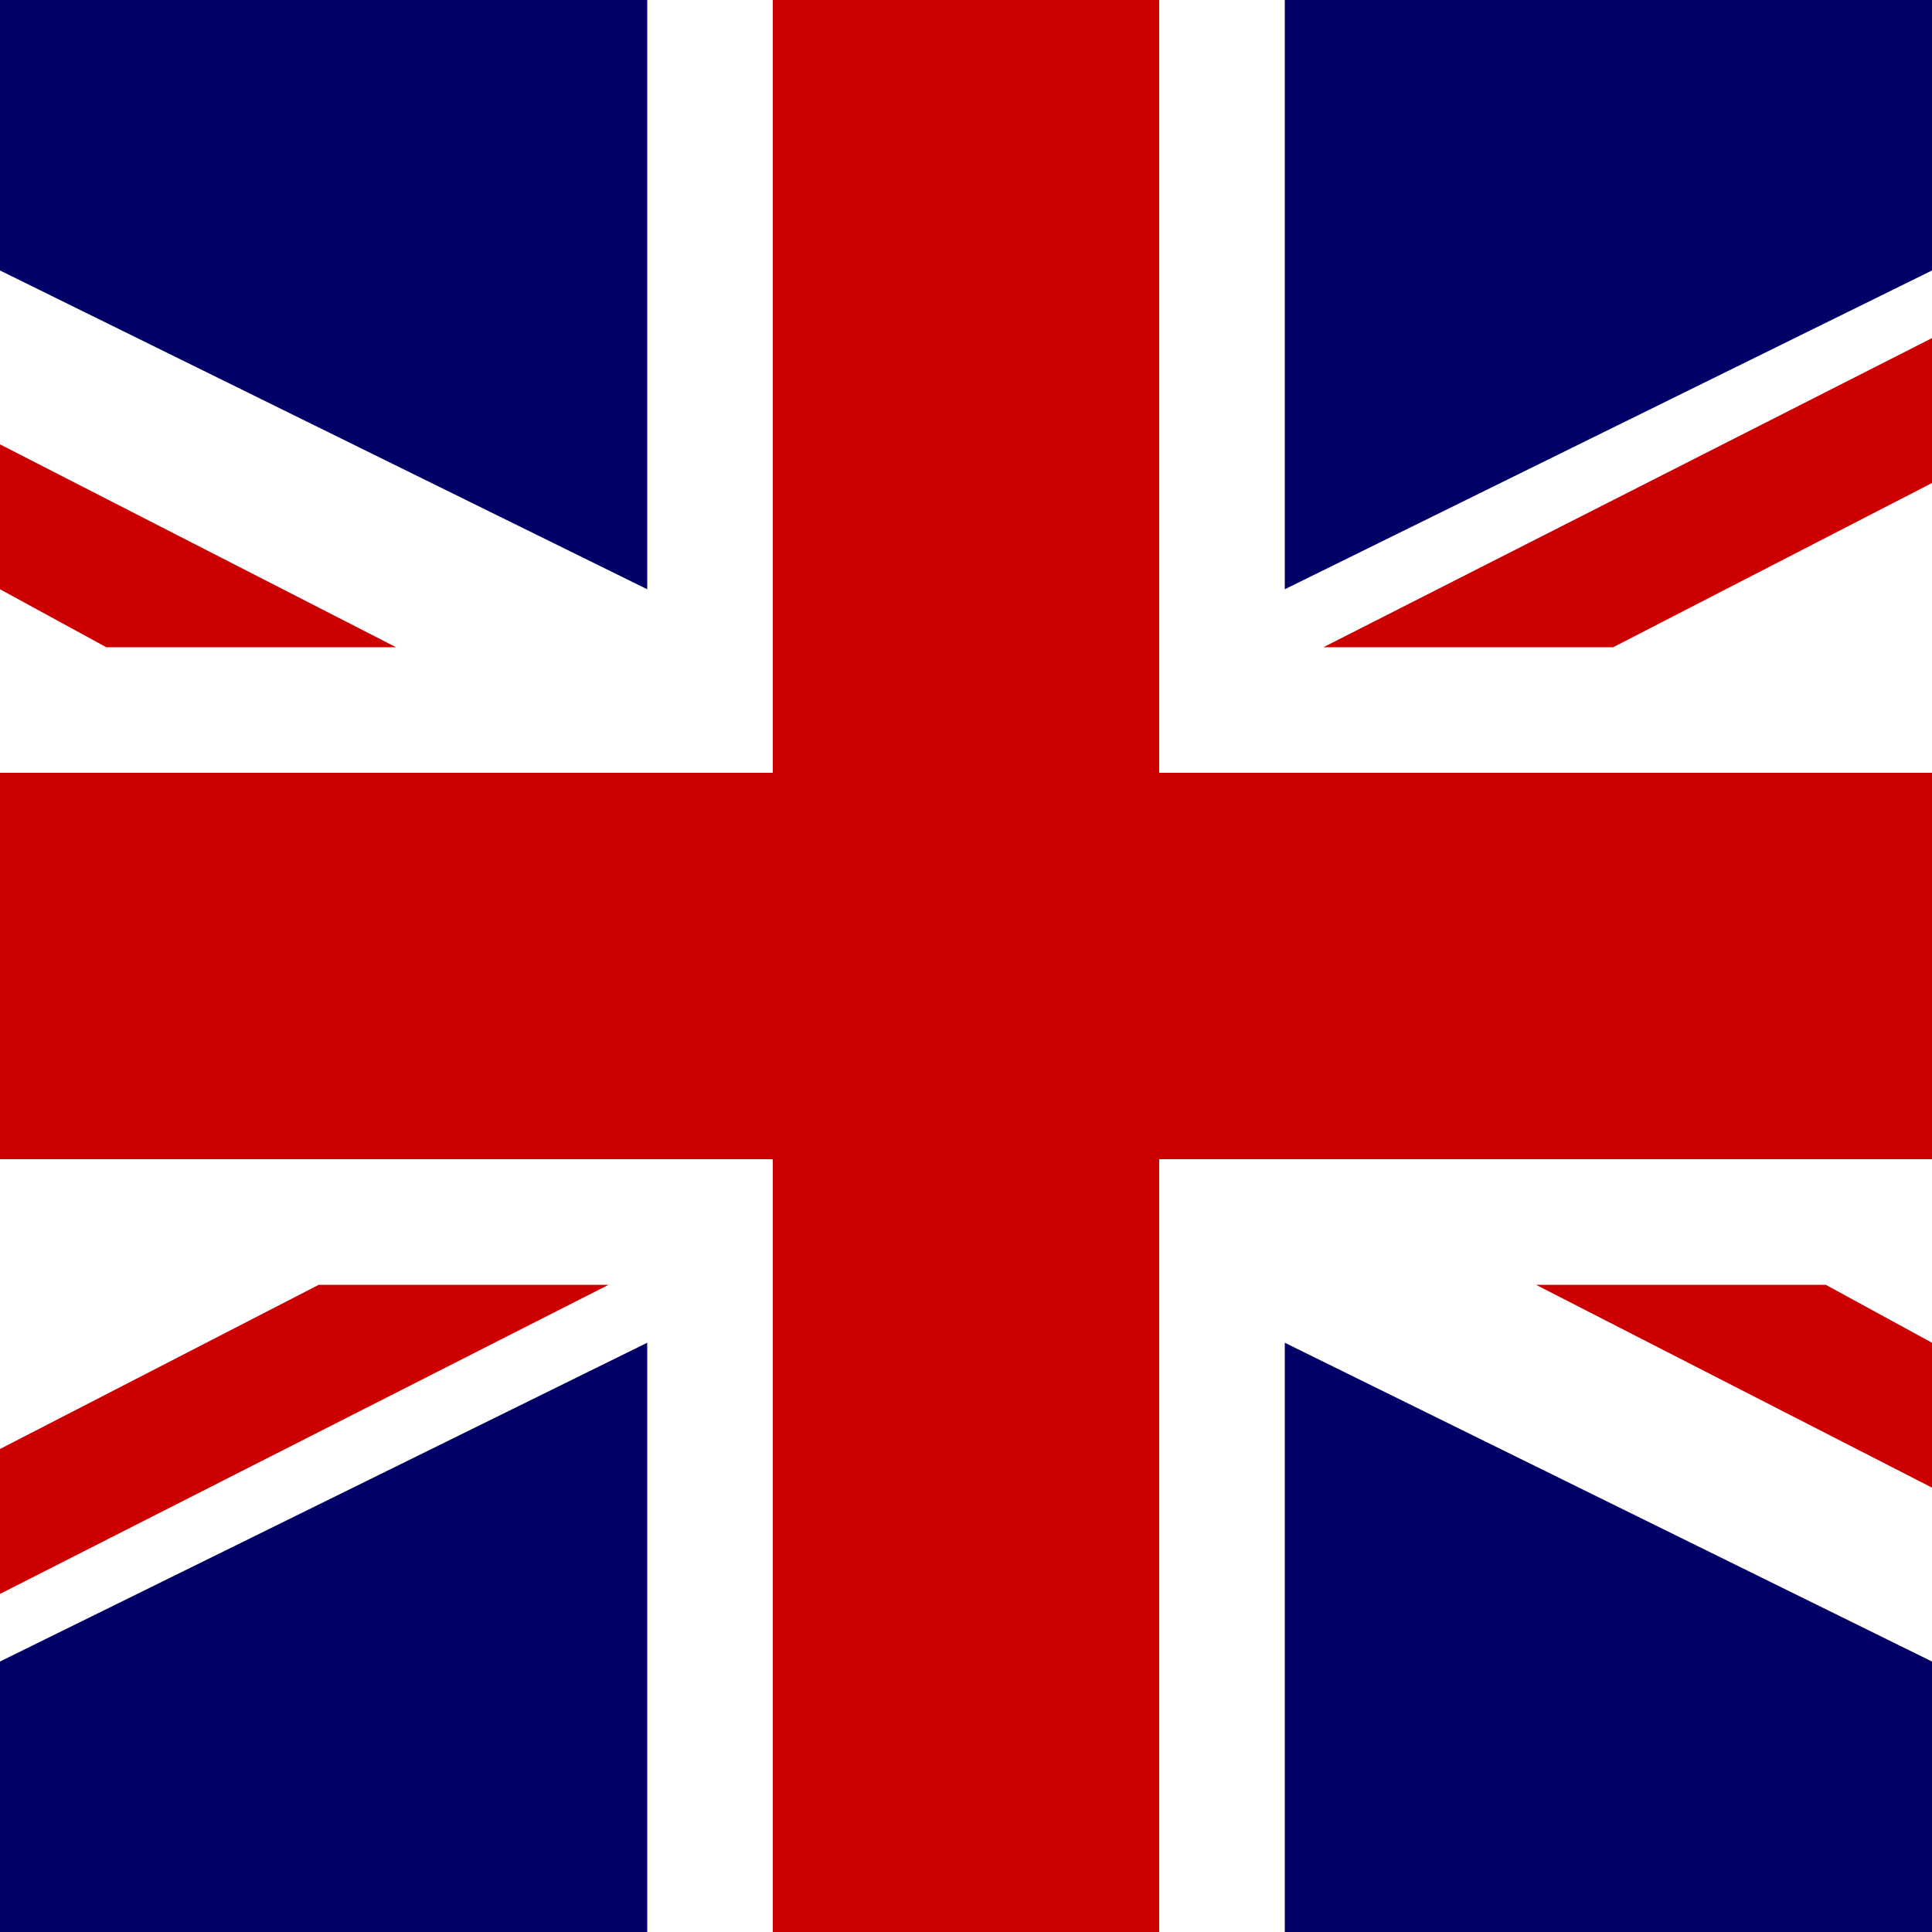
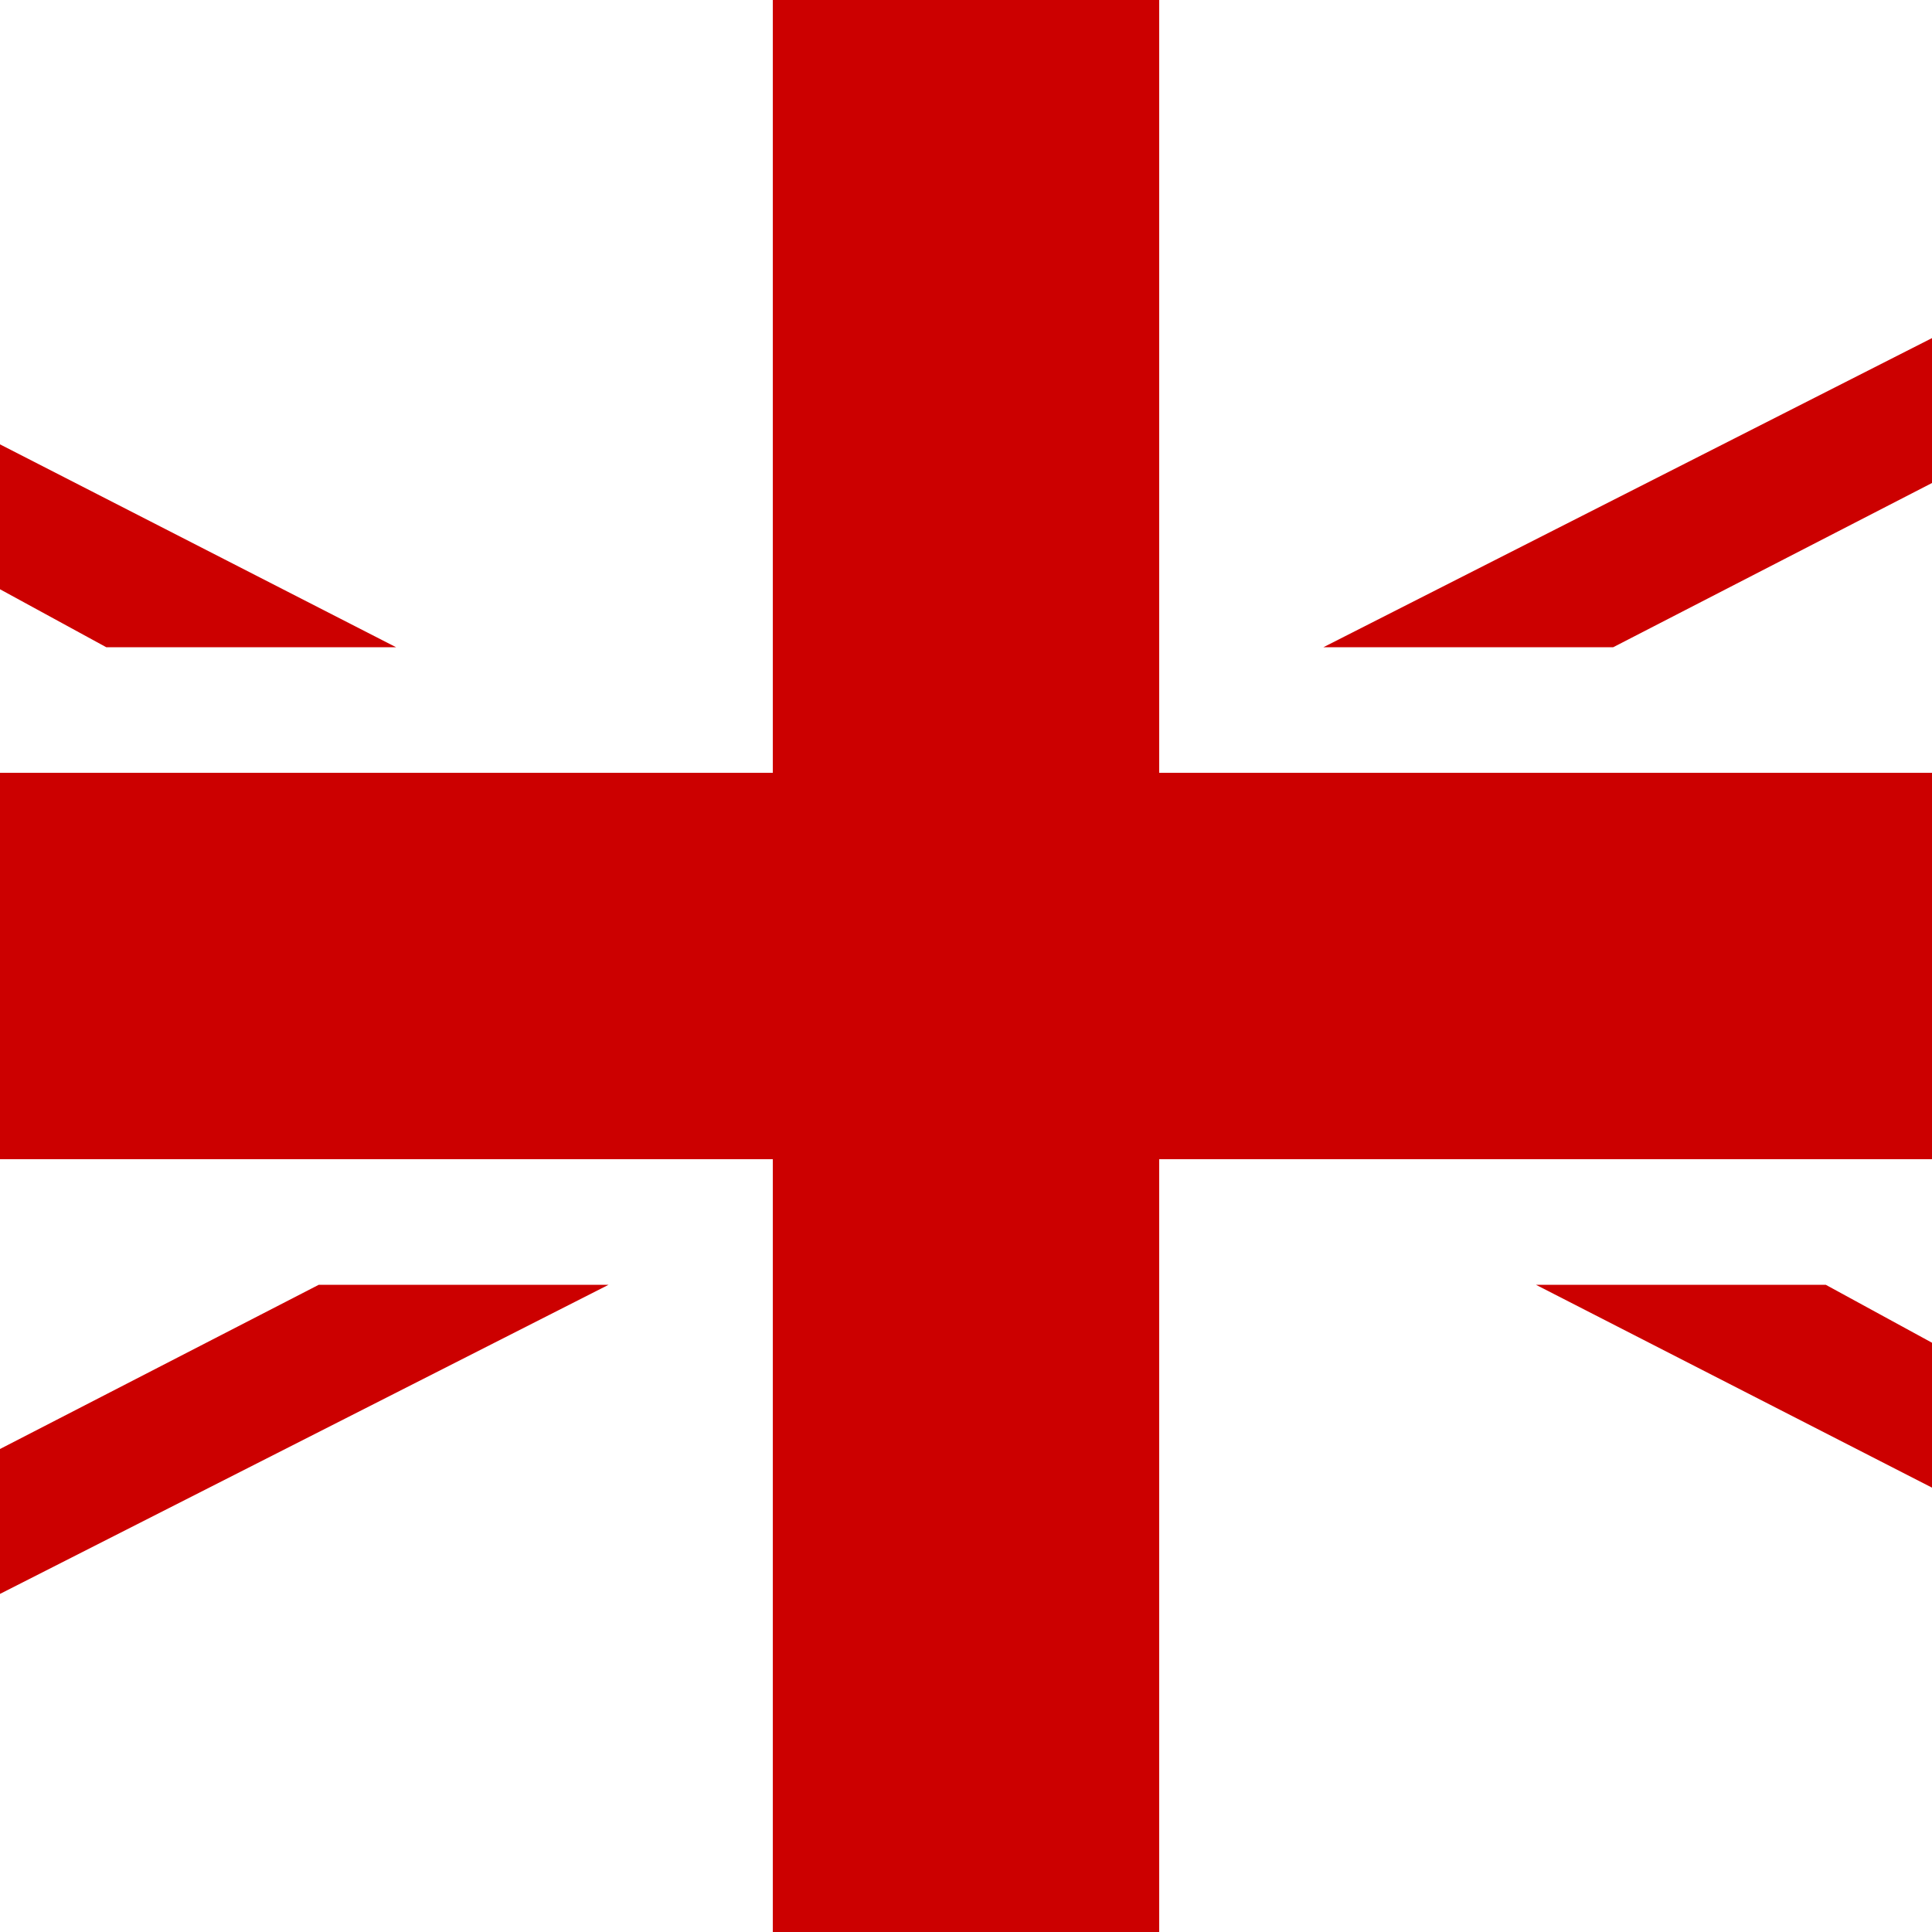
<svg xmlns="http://www.w3.org/2000/svg" viewBox="0 0 200 200">
-   <path fill="#006" d="M0 0h200v200H0z" />
-   <path fill="#fff" d="M0 28v144l67-33v61h66v-61l67 33V28l-67 33V0H67v61z" />
  <path fill="#c00" d="M200 120h-80v80H80v-80H0V80h80V0h40v80h80v40zM0 165v-15l33-17h30L0 165zm200-26v15l-41-21h30l11 6zM41 67H11L0 61V46l41 21zm126 0h-30l63-32v15z" />
</svg>